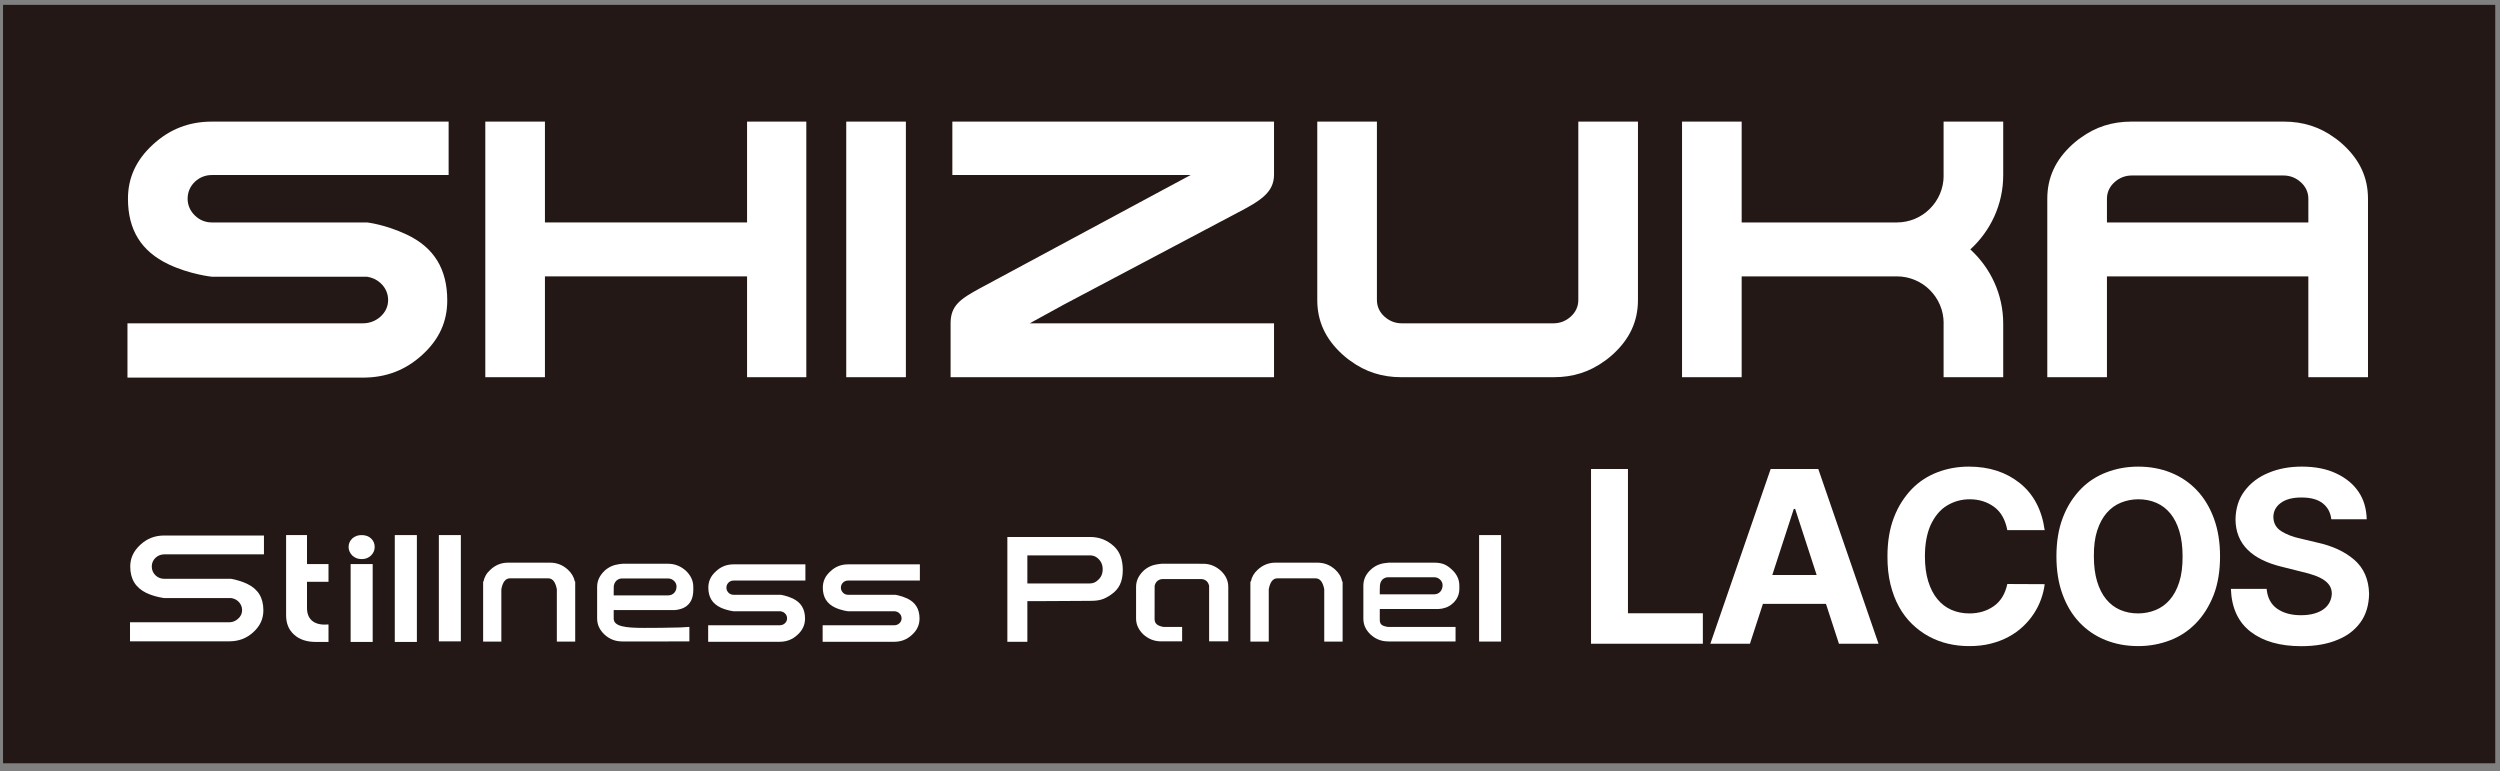
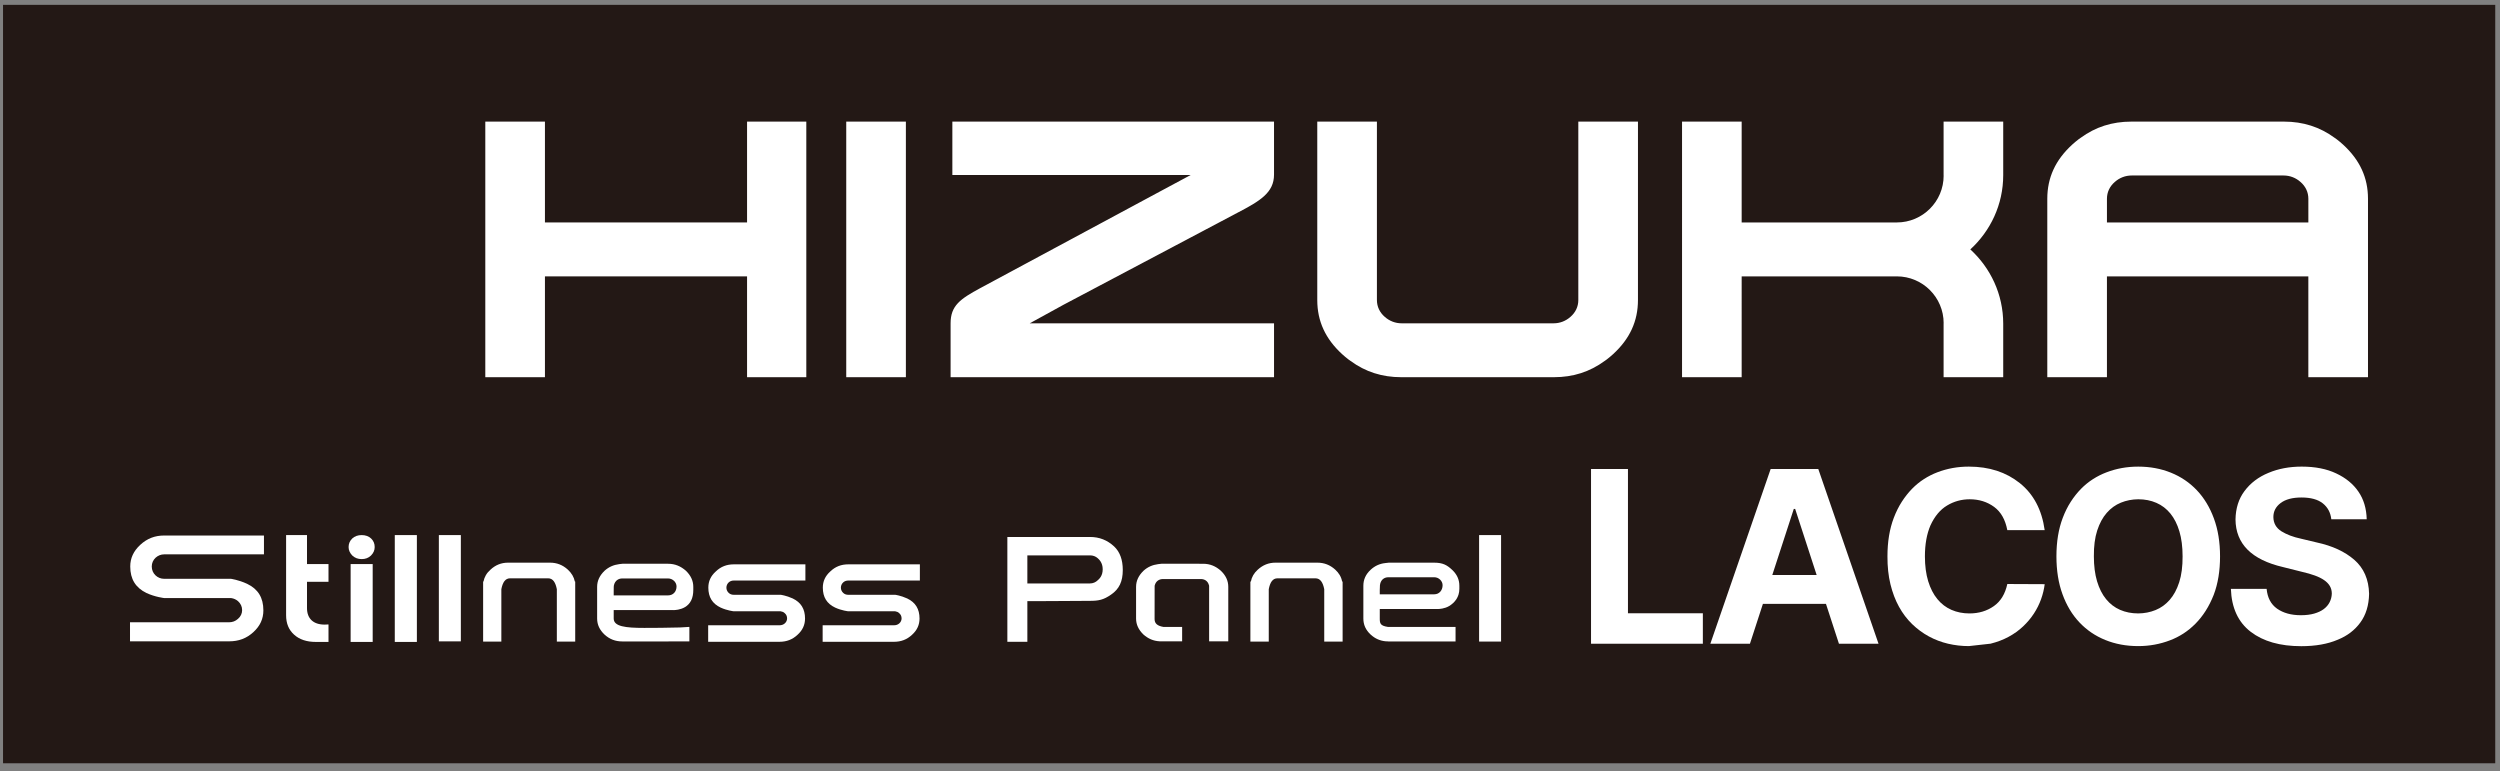
<svg xmlns="http://www.w3.org/2000/svg" version="1.1" x="0px" y="0px" width="321px" height="99px" viewBox="-0.389 -0.623 321 99" enable-background="new -0.389 -0.623 321 99" xml:space="preserve">
  <rect x="-0.389" y="-0.623" width="321" height="99" fill="#808080" stroke="none" />
  <defs>
</defs>
  <rect fill="#231815" width="320" height="97.381" />
  <path fill="#FFFFFF" d="M79.521,81.738c-0.89,0-1.63-0.28-2.288-0.881c-0.629-0.596-0.95-1.268-0.95-2.063v-4.065  c0-0.779,0.32-1.449,0.95-2.063c0.541-0.491,1.161-0.76,1.882-0.854l0.449-0.051l5.829,0.004c0.892,0,1.633,0.317,2.295,0.902  c0.621,0.608,0.942,1.282,0.942,2.062v0.4c0,1.053-0.361,1.778-1.063,2.199c-0.592,0.354-1.275,0.387-1.475,0.387l-0.118-0.004  h-7.564v1.083c0,1.023,1.493,1.207,3.917,1.207c0.699,0,3.48-0.011,4.586-0.057c0.52-0.033,0.933-0.057,1.214-0.072v1.866H79.521z   M79.521,73.649c-0.528,0-0.931,0.31-1.061,0.803c-0.05,0.129-0.05,0.342-0.05,0.838v0.534h6.981c0.639,0,1.087-0.469,1.087-1.147  c0-0.548-0.504-1.027-1.085-1.027H79.521z" />
  <path fill="#FFFFFF" d="M40.157,81.801c-1.167,0-2.103-0.312-2.79-0.939c-0.689-0.629-1.02-1.434-1.02-2.494V68.082h2.683v3.72h2.76  v2.282h-2.76v3.38c0,1.341,0.82,2.112,2.261,2.112c0.151,0,0.313-0.01,0.499-0.022v2.247H40.157z" />
  <path fill="#FFFFFF" d="M44.632,81.801v-9.999h2.832v9.999H44.632z M46.052,71.165c-0.479,0-0.872-0.146-1.206-0.458  c-0.313-0.329-0.476-0.677-0.476-1.086c0-0.443,0.159-0.794,0.464-1.098c0.319-0.298,0.728-0.441,1.217-0.441  c0.486,0,0.896,0.144,1.215,0.441c0.309,0.303,0.455,0.654,0.455,1.098c0,0.409-0.154,0.759-0.474,1.086  C46.921,71.021,46.519,71.165,46.052,71.165z" />
  <rect x="50.301" y="68.082" fill="#FFFFFF" width="2.837" height="13.719" />
  <rect x="55.96" y="68.082" fill="#FFFFFF" width="2.824" height="13.646" />
  <path fill="#FFFFFF" d="M128.956,81.783V68.324h10.605c1.219,0,2.232,0.408,3.107,1.22c0.729,0.685,1.108,1.698,1.108,3.017  c0,1.488-0.458,2.451-1.51,3.17c-0.967,0.673-1.597,0.796-2.726,0.796c-0.382,0-3.938,0.023-5.184,0.03  c-0.935,0.006-1.767,0.008-1.933,0.008h-0.899v5.219H128.956z M131.524,74.291h8.037c0.384,0,0.734-0.146,1.002-0.412  c0.211-0.186,0.635-0.569,0.635-1.413c0-0.855-0.477-1.264-0.64-1.414c-0.281-0.25-0.614-0.366-0.998-0.366h-8.037V74.291z" />
  <rect x="189.527" y="68.082" fill="#FFFFFF" width="2.822" height="13.672" />
  <path fill="#FFFFFF" d="M16.304,81.721v-2.444h12.727c0.425,0,0.811-0.143,1.136-0.439c0.348-0.294,0.532-0.692,0.532-1.112  c0-0.47-0.184-0.846-0.528-1.162c-0.243-0.205-0.539-0.346-0.867-0.391l-8.607-0.004c0.016,0-1.156-0.125-2.286-0.653  c-1.395-0.681-2.077-1.784-2.077-3.401c0-1.063,0.416-1.968,1.277-2.772c0.884-0.823,1.891-1.206,3.086-1.206h12.806v2.418H20.697  c-0.412,0-0.802,0.154-1.106,0.431c-0.322,0.298-0.494,0.7-0.494,1.13c0,0.439,0.167,0.832,0.475,1.131  c0.298,0.29,0.697,0.449,1.125,0.449h8.567c-0.016,0,0.931,0.115,2.078,0.644c1.405,0.675,2.086,1.775,2.086,3.413  c0,1.068-0.414,1.993-1.272,2.776c-0.882,0.821-1.899,1.194-3.125,1.194H16.304z" />
  <path fill="#FFFFFF" d="M93.823,73.918h9.201v-2.079h-9.201c-0.887,0-1.648,0.282-2.298,0.909c-0.652,0.581-0.964,1.265-0.964,2.086  c0,1.213,0.518,2.057,1.583,2.558c0.831,0.384,1.679,0.475,1.679,0.475h6.029c0.198,0.037,0.373,0.095,0.516,0.24  c0.206,0.174,0.305,0.4,0.305,0.678c0,0.233-0.099,0.471-0.308,0.647c-0.189,0.162-0.416,0.229-0.671,0.229H90.54v2.122h9.154  c0.902,0,1.667-0.284,2.322-0.903c0.638-0.574,0.962-1.263,0.962-2.086c0-1.216-0.514-2.063-1.581-2.575  c-0.845-0.384-1.539-0.471-1.539-0.471h-6.036c-0.252,0-0.476-0.077-0.657-0.255c-0.187-0.181-0.285-0.414-0.285-0.659  c0-0.259,0.101-0.493,0.293-0.676C93.36,73.993,93.58,73.918,93.823,73.918z" />
  <path fill="#FFFFFF" d="M108.521,73.918h9.202v-2.079h-9.202c-0.884,0-1.647,0.282-2.296,0.909c-0.65,0.581-0.963,1.265-0.963,2.086  c0,1.213,0.516,2.057,1.583,2.558c0.832,0.384,1.677,0.475,1.677,0.475h6.033c0.196,0.037,0.37,0.095,0.513,0.24  c0.206,0.174,0.307,0.4,0.307,0.678c0,0.233-0.103,0.471-0.309,0.647c-0.19,0.162-0.419,0.229-0.671,0.229h-9.156v2.122h9.156  c0.902,0,1.668-0.284,2.324-0.903c0.635-0.574,0.96-1.263,0.96-2.086c0-1.216-0.514-2.063-1.581-2.575  c-0.847-0.384-1.538-0.471-1.538-0.471h-6.038c-0.25,0-0.475-0.077-0.656-0.255c-0.186-0.181-0.285-0.414-0.285-0.659  c0-0.259,0.1-0.493,0.294-0.676C108.057,73.993,108.278,73.918,108.521,73.918z" />
  <path fill="#FFFFFF" d="M171.938,74.044c-0.098-0.575-0.399-1.082-0.889-1.532c-0.661-0.595-1.407-0.89-2.296-0.89h-5.365  c-0.884,0-1.623,0.3-2.283,0.903c-0.483,0.44-0.776,0.943-0.879,1.519h-0.065v0.537v7.173h2.36v-6.726  c0.17-0.876,0.496-1.397,1.126-1.397h4.858c0.633,0,0.965,0.521,1.139,1.397v6.726h0.01h2.35v-7.173v-0.537H171.938z" />
  <path fill="#FFFFFF" d="M73.42,74.044c-0.115-0.575-0.417-1.082-0.905-1.532c-0.649-0.595-1.41-0.89-2.282-0.89h-5.377  c-0.886,0-1.625,0.3-2.271,0.903c-0.499,0.44-0.78,0.943-0.894,1.519h-0.047v0.537v7.173h2.34v-6.726  c0.17-0.876,0.5-1.397,1.129-1.397h4.873c0.619,0,0.949,0.521,1.123,1.397v6.726h0.009h2.35v-7.173v-0.537H73.42z" />
  <path fill="#FFFFFF" d="M184.065,77.57l0.159,0.004c0.185,0,0.872-0.031,1.466-0.386c0.706-0.43,1.302-1.147,1.302-2.198v-0.403  c0-0.785-0.303-1.466-0.948-2.062c-0.64-0.6-1.193-0.901-2.271-0.901l-5.83-0.002l-0.446,0.05c-0.738,0.077-1.351,0.362-1.889,0.854  c-0.644,0.596-0.942,1.276-0.942,2.062v4.207c0,0.798,0.299,1.47,0.939,2.063c0.563,0.52,1.219,0.802,1.949,0.863v0.002h0.162  c0.064,0.004,0.113,0.016,0.166,0.016h8.622v-0.016v-1.851h-8.688c-0.983-0.148-1.042-0.456-1.042-1.078V77.57H184.065z   M176.773,75.15c0-0.639,0.044-0.788,0.06-0.832c0.125-0.51,0.516-0.822,1.049-0.822h5.891c0.581,0,1.068,0.484,1.068,1.02  c0,0.674-0.443,1.169-1.068,1.169h-6.999V75.15z" />
  <path fill="#FFFFFF" d="M156.375,72.667c-0.653-0.585-1.391-0.902-2.28-0.902l-5.331-0.004l-0.447,0.051  c-0.727,0.096-1.347,0.364-1.883,0.854c-0.63,0.614-0.951,1.286-0.951,2.065v4.063c0,0.778,0.32,1.45,0.949,2.058  c0.593,0.525,1.27,0.825,2.055,0.867v0.004h0.233h2.677v-1.771v-0.08h-2.415c-0.688-0.121-1.122-0.391-1.122-0.996l0.006-4.279  l0.02-0.077c0.139-0.501,0.527-0.795,1.065-0.795h4.84c0.521,0,0.912,0.278,1.047,0.781l0.024,0.085v7.132h2.46V74.73  C157.322,73.951,157.01,73.279,156.375,72.667z" />
  <polygon fill="#FFFFFF" points="95.534,47.81 95.534,34.864 69.581,34.864 69.581,47.81 61.924,47.81 61.924,14.991 69.581,14.991   69.581,27.939 95.534,27.939 95.534,14.991 103.141,14.991 103.141,47.81 " />
  <rect x="108.269" y="14.991" fill="#FFFFFF" width="7.657" height="32.818" />
  <path fill="#FFFFFF" d="M202.314,14.991h-0.047v22.915c0,0.84-0.353,1.587-1.009,2.155c-0.613,0.543-1.363,0.829-2.17,0.829h-19.501  c-0.809,0-1.558-0.286-2.172-0.829c-0.655-0.568-1.008-1.315-1.008-2.155V14.991h-0.046h-7.612v22.891v0.024  c0,2.703,1.044,4.976,3.193,6.946c0.263,0.239,0.53,0.461,0.802,0.671c0.003,0.002,0.006,0.005,0.01,0.007  c0.091,0.069,0.186,0.13,0.276,0.196c1.9,1.394,4.041,2.083,6.507,2.083h0.05h19.501h0.049c2.469,0,4.607-0.691,6.509-2.084  c0.092-0.067,0.185-0.125,0.275-0.195c0.003-0.002,0.005-0.005,0.009-0.007c0.271-0.21,0.54-0.432,0.802-0.671  c2.15-1.97,3.194-4.243,3.194-6.946v-0.024V14.991H202.314z" />
-   <path fill="#FFFFFF" d="M26.815,21.85h30.399v-6.858H26.815c-2.95,0-5.439,0.973-7.606,2.978c-2.133,1.977-3.168,4.244-3.168,6.93  c0,3.994,1.704,6.745,5.209,8.413c2.763,1.309,5.566,1.596,5.566,1.596h19.917c0.639,0.094,1.21,0.349,1.699,0.779  c0.662,0.588,1.014,1.355,1.014,2.219c0,0.831-0.354,1.578-1.02,2.159c-0.62,0.541-1.388,0.825-2.23,0.825H15.977v6.972h30.219  c3.008,0,5.516-0.967,7.676-2.961c2.13-1.958,3.167-4.229,3.167-6.947c0-4.037-1.703-6.804-5.201-8.458  c-2.805-1.319-5.091-1.557-5.091-1.557h-19.93c-0.838,0-1.597-0.313-2.186-0.896c-0.607-0.59-0.93-1.333-0.93-2.144  c0-0.855,0.327-1.614,0.953-2.204C25.253,22.143,26.002,21.85,26.815,21.85z" />
  <path fill="#FFFFFF" d="M158.514,26.688c2.874-1.501,4.681-2.569,4.681-4.886v-6.811h-7.01h-34.292v6.811v0.048h30.595l-4.426,2.376  l-22.578,12.141c-2.569,1.396-3.817,2.237-3.817,4.523v6.922h41.529v-6.922h-31.366l4.332-2.379L158.514,26.688z" />
  <path fill="#FFFFFF" d="M300.466,17.949c-0.261-0.239-0.529-0.461-0.801-0.671c-0.002-0.002-0.006-0.005-0.009-0.007  c-0.092-0.07-0.185-0.13-0.276-0.196c-1.901-1.393-4.042-2.083-6.508-2.083h-0.05h-19.5h-0.049c-2.469,0-4.608,0.692-6.509,2.084  c-0.091,0.066-0.186,0.126-0.276,0.195c-0.002,0.002-0.005,0.005-0.008,0.007c-0.271,0.21-0.541,0.432-0.802,0.671  c-2.15,1.97-3.195,4.242-3.195,6.946v0.025v22.891h7.612h0.047V34.864h25.86v12.947h0.046h7.613V24.92v-0.025  C303.662,22.191,302.615,19.919,300.466,17.949z M270.143,27.939v-3.044c0-0.84,0.353-1.588,1.009-2.156  c0.614-0.542,1.364-0.828,2.171-0.828h19.5c0.807,0,1.557,0.286,2.17,0.828c0.657,0.568,1.011,1.316,1.011,2.156v3.044H270.143z" />
  <path fill="#FFFFFF" d="M249.168,14.991v6.933h0.007c0,3.322-2.693,6.015-6.014,6.015h-19.92V14.991h-7.656V47.81h7.656V34.864  h19.92v-0.001c3.32,0,6.014,2.692,6.014,6.013h-0.007v6.934h7.656v-5.597v-1.277c0-3.776-1.635-7.168-4.224-9.535  c2.589-2.368,4.224-5.76,4.224-9.536v-1.278v-5.596H249.168z" />
  <path fill="#FFFFFF" d="M218.258,82.029h-14.359V59.595h4.742v18.524h9.617V82.029z" />
  <path fill="#FFFFFF" d="M240.813,82.029h-5.083l-1.665-5.115h-8.096l-1.664,5.115h-5.084l7.744-22.435h6.113L240.813,82.029z   M232.87,73.211l-2.761-8.489h-0.175l-2.761,8.489H232.87z" />
-   <path fill="#FFFFFF" d="M252.413,82.336c-0.914,0-1.804-0.103-2.675-0.307c-0.868-0.204-1.689-0.517-2.463-0.937  c-0.775-0.42-1.489-0.946-2.143-1.578c-0.653-0.631-1.216-1.372-1.687-2.223c-0.471-0.852-0.839-1.817-1.102-2.897  c-0.263-1.081-0.39-2.275-0.383-3.582c0-1.87,0.271-3.517,0.812-4.94c0.292-0.767,0.636-1.459,1.034-2.075  c0.398-0.617,0.835-1.169,1.309-1.655c0.475-0.484,0.986-0.904,1.534-1.254c0.548-0.351,1.117-0.639,1.709-0.865  c1.271-0.489,2.622-0.733,4.054-0.733c2.599,0,4.782,0.708,6.549,2.124c1.76,1.41,2.823,3.422,3.188,6.036h-4.799  c-0.256-1.351-0.82-2.348-1.697-2.99c-0.891-0.65-1.935-0.976-3.132-0.976c-1.053,0-2.02,0.268-2.904,0.8  c-0.883,0.525-1.595,1.378-2.136,2.553c-0.474,1.103-0.711,2.429-0.711,3.977c0,1.211,0.141,2.277,0.421,3.193  c0.282,0.916,0.675,1.681,1.178,2.293c0.504,0.615,1.106,1.075,1.807,1.382c0.703,0.306,1.473,0.46,2.313,0.46  c1.197,0,2.241-0.314,3.132-0.941c0.877-0.615,1.453-1.561,1.73-2.838l4.799,0.022c-0.08,0.642-0.234,1.284-0.465,1.927  c-0.231,0.644-0.538,1.259-0.921,1.846c-0.383,0.588-0.846,1.138-1.387,1.649c-0.539,0.511-1.156,0.955-1.851,1.33  c-0.693,0.377-1.467,0.673-2.322,0.888C254.352,82.239,253.419,82.343,252.413,82.336z" />
+   <path fill="#FFFFFF" d="M252.413,82.336c-0.914,0-1.804-0.103-2.675-0.307c-0.868-0.204-1.689-0.517-2.463-0.937  c-0.775-0.42-1.489-0.946-2.143-1.578c-0.653-0.631-1.216-1.372-1.687-2.223c-0.471-0.852-0.839-1.817-1.102-2.897  c-0.263-1.081-0.39-2.275-0.383-3.582c0-1.87,0.271-3.517,0.812-4.94c0.292-0.767,0.636-1.459,1.034-2.075  c0.398-0.617,0.835-1.169,1.309-1.655c0.475-0.484,0.986-0.904,1.534-1.254c0.548-0.351,1.117-0.639,1.709-0.865  c1.271-0.489,2.622-0.733,4.054-0.733c2.599,0,4.782,0.708,6.549,2.124c1.76,1.41,2.823,3.422,3.188,6.036h-4.799  c-0.256-1.351-0.82-2.348-1.697-2.99c-0.891-0.65-1.935-0.976-3.132-0.976c-1.053,0-2.02,0.268-2.904,0.8  c-0.883,0.525-1.595,1.378-2.136,2.553c-0.474,1.103-0.711,2.429-0.711,3.977c0,1.211,0.141,2.277,0.421,3.193  c0.282,0.916,0.675,1.681,1.178,2.293c0.504,0.615,1.106,1.075,1.807,1.382c0.703,0.306,1.473,0.46,2.313,0.46  c1.197,0,2.241-0.314,3.132-0.941c0.877-0.615,1.453-1.561,1.73-2.838l4.799,0.022c-0.08,0.642-0.234,1.284-0.465,1.927  c-0.231,0.644-0.538,1.259-0.921,1.846c-0.383,0.588-0.846,1.138-1.387,1.649c-0.539,0.511-1.156,0.955-1.851,1.33  c-0.693,0.377-1.467,0.673-2.322,0.888z" />
  <path fill="#FFFFFF" d="M274.161,82.336c-1.534,0-2.942-0.261-4.228-0.783c-1.288-0.522-2.396-1.277-3.325-2.263  c-0.932-0.985-1.657-2.191-2.175-3.62c-0.52-1.427-0.777-3.047-0.777-4.857c0-1.87,0.27-3.517,0.811-4.94  c0.291-0.767,0.635-1.459,1.034-2.075c0.398-0.617,0.838-1.169,1.314-1.655c0.479-0.484,0.994-0.904,1.545-1.254  c0.551-0.351,1.128-0.639,1.726-0.865c1.27-0.489,2.629-0.733,4.075-0.733c1.512,0,2.909,0.259,4.194,0.777s2.397,1.271,3.331,2.256  c0.934,0.986,1.664,2.193,2.189,3.621c0.526,1.427,0.79,3.05,0.79,4.869c0,1.869-0.27,3.516-0.812,4.939  c-0.301,0.759-0.646,1.449-1.041,2.065c-0.393,0.617-0.83,1.166-1.309,1.647c-0.479,0.482-0.99,0.9-1.538,1.256  c-0.549,0.354-1.121,0.644-1.721,0.87C276.955,82.087,275.591,82.336,274.161,82.336z M274.161,78.141  c0.789-0.007,1.529-0.152,2.223-0.433c0.694-0.281,1.3-0.717,1.819-1.31c0.518-0.592,0.924-1.348,1.221-2.268  c0.295-0.92,0.439-2.026,0.432-3.318c0-1.22-0.137-2.288-0.41-3.205c-0.273-0.916-0.658-1.679-1.154-2.29  c-0.498-0.608-1.096-1.067-1.798-1.373c-0.701-0.308-1.479-0.461-2.332-0.461c-0.789,0.008-1.53,0.151-2.224,0.434  c-0.693,0.28-1.301,0.717-1.818,1.309c-0.52,0.592-0.928,1.348-1.228,2.268c-0.299,0.92-0.441,2.027-0.428,3.319  c0,1.219,0.137,2.288,0.41,3.204c0.276,0.916,0.661,1.68,1.157,2.288c0.496,0.611,1.096,1.069,1.795,1.376  C272.529,77.986,273.306,78.141,274.161,78.141z" />
  <path fill="#FFFFFF" d="M295.094,82.347c-2.725,0-4.89-0.617-6.495-1.851c-1.608-1.234-2.454-3.071-2.542-5.511h4.589  c0.104,1.132,0.547,1.979,1.337,2.542c0.805,0.563,1.822,0.843,3.057,0.843c0.649,0,1.22-0.068,1.71-0.208  c0.488-0.139,0.896-0.33,1.225-0.574c0.328-0.245,0.582-0.537,0.756-0.877c0.176-0.34,0.271-0.707,0.285-1.102  c0-0.372-0.084-0.7-0.252-0.985c-0.168-0.284-0.414-0.538-0.738-0.761s-0.723-0.42-1.195-0.592  c-0.469-0.171-1.012-0.327-1.626-0.467l-2.443-0.613c-4.044-0.94-6.082-2.979-6.111-6.111c0.021-1.432,0.404-2.646,1.15-3.647  c0.774-1.038,1.804-1.818,3.089-2.344c1.271-0.534,2.69-0.8,4.261-0.8c1.731,0,3.21,0.291,4.436,0.876  c1.229,0.576,2.178,1.356,2.848,2.339c0.675,0.981,1.028,2.163,1.063,3.544h-4.545c-0.096-0.855-0.459-1.534-1.09-2.039  c-0.633-0.503-1.547-0.755-2.745-0.755c-1.152,0-2.045,0.237-2.672,0.712c-0.621,0.467-0.933,1.066-0.933,1.797  c0.008,0.789,0.353,1.398,1.03,1.829c0.68,0.423,1.52,0.74,2.52,0.952l2.017,0.482c2,0.432,3.606,1.172,4.819,2.225  c1.226,1.065,1.862,2.522,1.905,4.369c-0.029,1.477-0.404,2.707-1.128,3.691c-0.715,0.979-1.68,1.714-2.893,2.203  C298.489,82.069,296.927,82.347,295.094,82.347z" />
</svg>